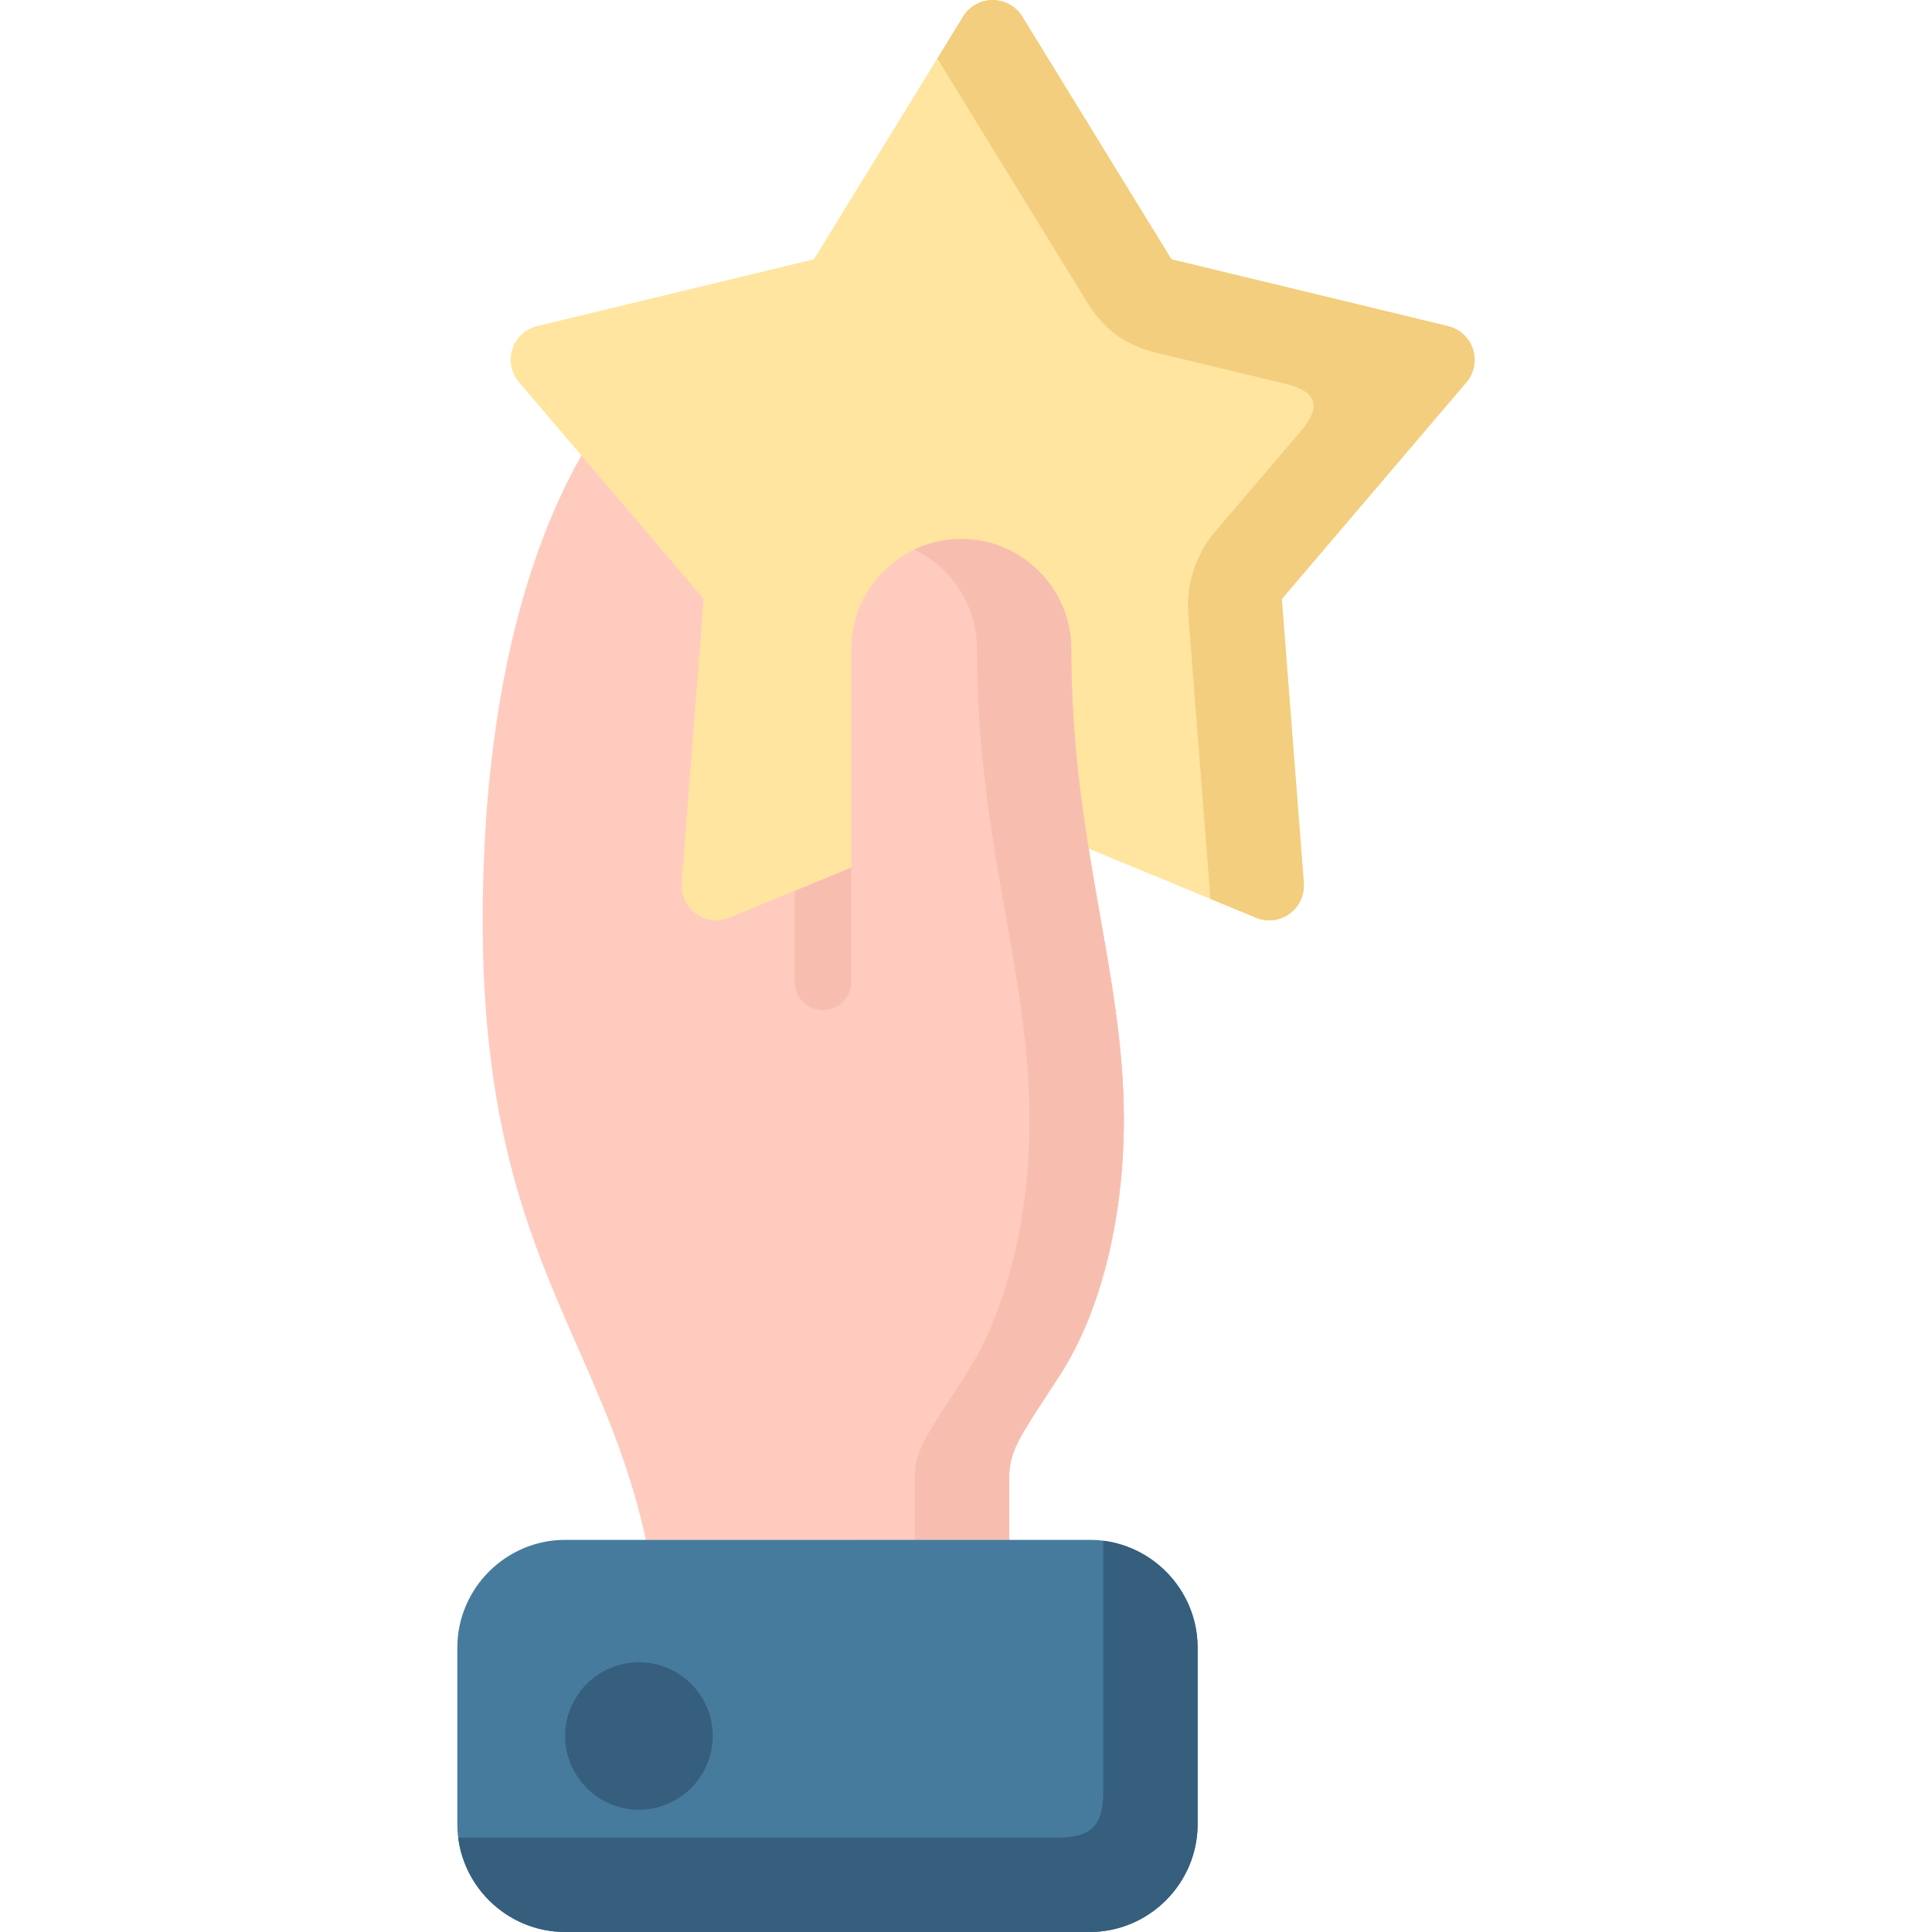
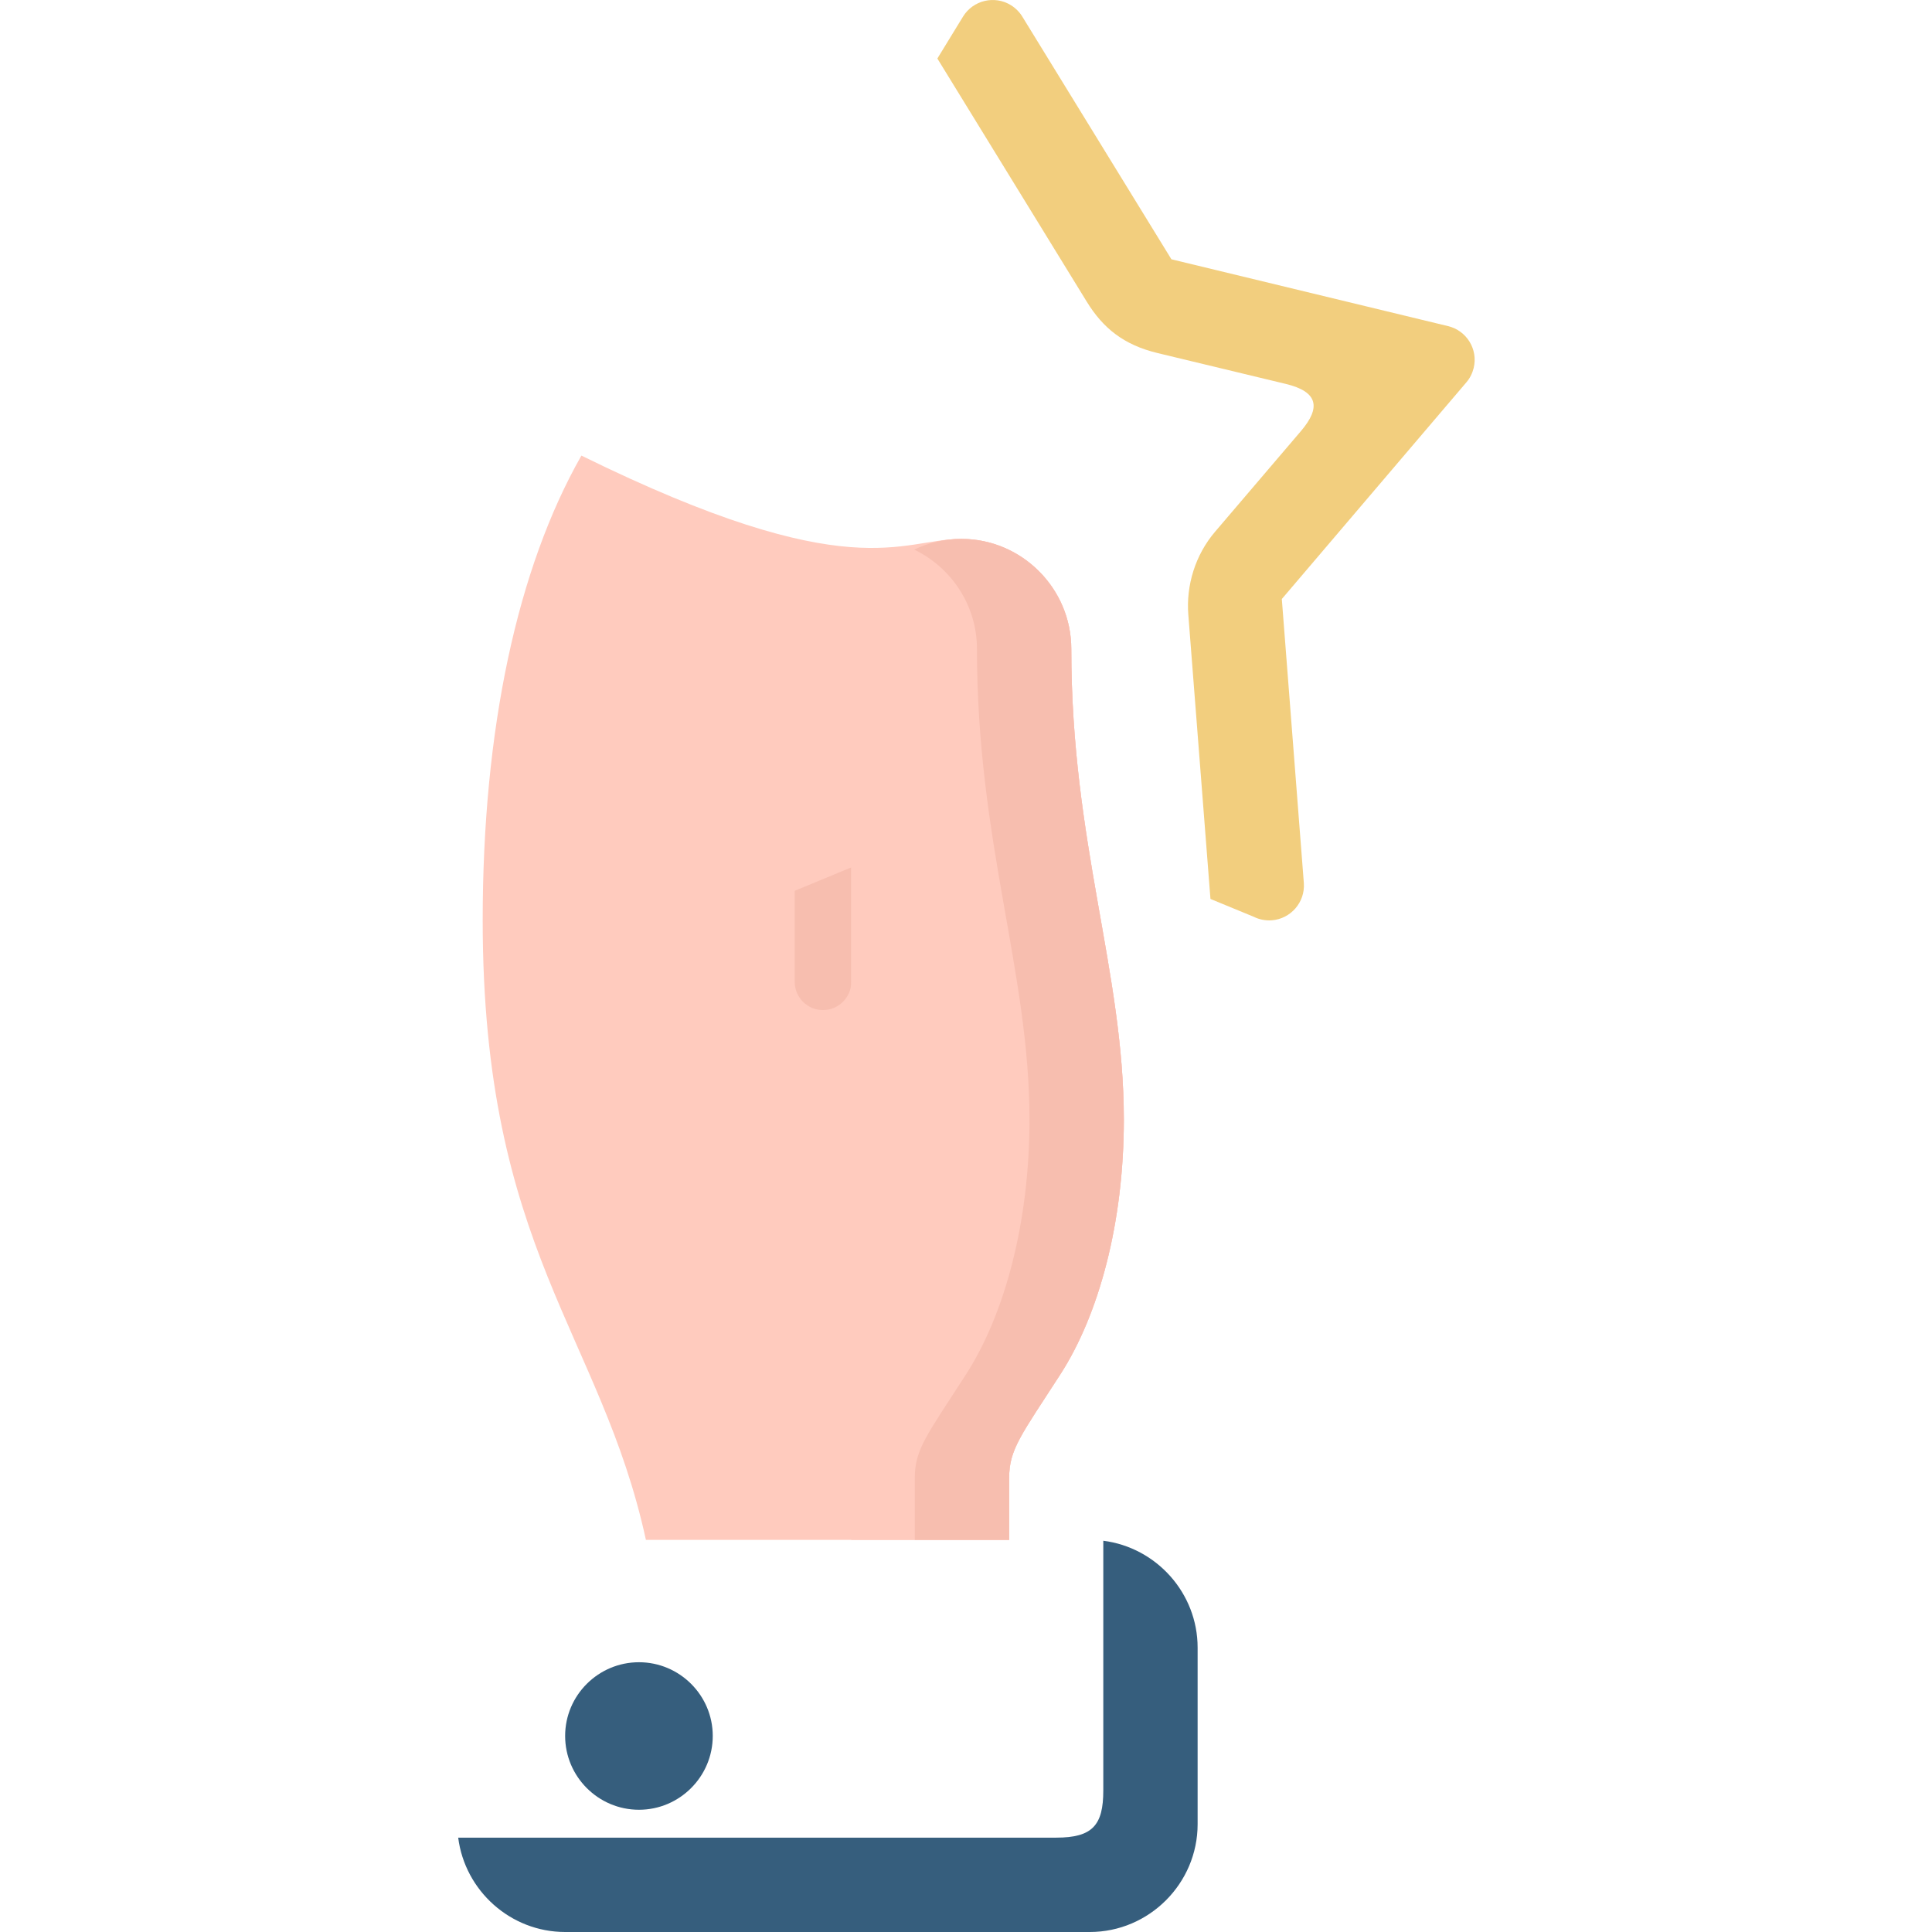
<svg xmlns="http://www.w3.org/2000/svg" width="62" height="62" viewBox="0 0 62 62" fill="none">
  <g clip-path="url(#clip0)">
-     <path fill-rule="evenodd" clip-rule="evenodd" d="M18.658 14.62L27.319 20.826C27.319 18.883 28.908 17.294 30.851 17.294C32.79 17.294 34.379 18.883 34.379 20.826C34.379 27.06 36.065 31.165 36.065 35.933C36.065 39.228 35.272 42.173 34.029 44.103C32.766 46.059 32.385 46.509 32.385 47.429V49.416H20.728C19.286 42.795 15.49 40.11 15.49 29.531C15.49 23.397 16.602 18.234 18.658 14.62V14.62Z" fill="#FFCBBE" />
+     <path fill-rule="evenodd" clip-rule="evenodd" d="M18.658 14.62C27.319 18.883 28.908 17.294 30.851 17.294C32.79 17.294 34.379 18.883 34.379 20.826C34.379 27.06 36.065 31.165 36.065 35.933C36.065 39.228 35.272 42.173 34.029 44.103C32.766 46.059 32.385 46.509 32.385 47.429V49.416H20.728C19.286 42.795 15.49 40.11 15.49 29.531C15.49 23.397 16.602 18.234 18.658 14.62V14.62Z" fill="#FFCBBE" />
    <path fill-rule="evenodd" clip-rule="evenodd" d="M26.193 20.023L27.315 20.823C27.315 20.85 27.319 20.878 27.319 20.905V31.505C27.319 32.01 26.91 32.415 26.409 32.415C25.908 32.415 25.503 32.01 25.503 31.505V20.905C25.503 20.476 25.798 20.119 26.193 20.023Z" fill="#FFCBBE" />
    <path fill-rule="evenodd" clip-rule="evenodd" d="M27.319 27.835V31.505C27.319 32.009 26.91 32.414 26.409 32.414C25.908 32.414 25.503 32.009 25.503 31.505V28.587L27.319 27.835Z" fill="#F7BEAF" />
-     <path d="M32.817 0.549L37.592 8.321L46.472 10.466C47.069 10.611 47.437 11.211 47.292 11.809C47.251 11.977 47.172 12.138 47.059 12.269L41.134 19.223L41.841 28.34C41.886 28.951 41.426 29.486 40.812 29.535C40.606 29.548 40.407 29.507 40.235 29.421L31.856 25.961L23.409 29.452C22.839 29.686 22.19 29.414 21.956 28.845C21.891 28.683 21.86 28.512 21.874 28.34L22.581 19.223L16.657 12.269C16.255 11.802 16.31 11.101 16.777 10.7C16.928 10.573 17.103 10.49 17.285 10.453L26.12 8.321L30.905 0.532C31.228 0.007 31.914 -0.157 32.44 0.165C32.601 0.265 32.728 0.399 32.817 0.549V0.549Z" fill="#FFE5A0" />
    <path fill-rule="evenodd" clip-rule="evenodd" d="M27.319 20.826C27.319 18.883 28.908 17.294 30.851 17.294C32.79 17.294 34.379 18.883 34.379 20.826C34.379 27.06 36.065 31.165 36.065 35.933C36.065 39.228 35.272 42.173 34.029 44.103C32.766 46.059 32.385 46.509 32.385 47.429V49.416H27.318V20.826H27.319Z" fill="#FFCBBE" />
    <path fill-rule="evenodd" clip-rule="evenodd" d="M29.337 17.637C29.793 17.418 30.308 17.294 30.851 17.294C32.79 17.294 34.379 18.883 34.379 20.826C34.379 27.06 36.065 31.165 36.065 35.933C36.065 39.228 35.272 42.173 34.029 44.103C32.766 46.059 32.385 46.509 32.385 47.429V49.416H29.357V47.429C29.357 46.509 29.742 46.059 31.002 44.103C32.244 42.173 33.037 39.228 33.037 35.933C33.037 31.165 31.352 27.06 31.352 20.826C31.352 19.425 30.525 18.207 29.337 17.637Z" fill="#F7BEAF" />
-     <path fill-rule="evenodd" clip-rule="evenodd" d="M34.973 49.416C36.878 49.416 38.433 50.974 38.433 52.876V58.54C38.433 60.441 36.875 62 34.973 62H18.136C16.235 62 14.676 60.445 14.676 58.54V52.876C14.676 50.974 16.235 49.416 18.136 49.416H34.973Z" fill="#477B9E" />
    <path fill-rule="evenodd" clip-rule="evenodd" d="M35.405 49.444C37.108 49.66 38.433 51.122 38.433 52.876V58.54C38.433 60.442 36.874 62 34.973 62H18.136C16.382 62 14.92 60.675 14.704 58.972H33.895C35.062 58.972 35.406 58.571 35.406 57.459V49.444H35.405Z" fill="#365E7D" />
    <path fill-rule="evenodd" clip-rule="evenodd" d="M20.505 58.077C21.809 58.077 22.873 57.013 22.873 55.708C22.873 54.404 21.809 53.343 20.505 53.343C19.2 53.343 18.136 54.404 18.136 55.708C18.136 57.013 19.2 58.077 20.505 58.077Z" fill="#365E7D" />
    <path fill-rule="evenodd" clip-rule="evenodd" d="M47.292 11.809C47.437 11.211 47.069 10.611 46.472 10.466L37.592 8.321L32.817 0.549C32.728 0.399 32.601 0.265 32.44 0.165C31.915 -0.157 31.228 0.007 30.905 0.532L30.081 1.878L34.877 9.684C35.395 10.528 36.061 11.067 37.139 11.328L41.261 12.32C42.302 12.57 42.391 13.079 41.752 13.83L38.999 17.057C38.351 17.812 38.062 18.794 38.134 19.72L38.845 28.848L40.235 29.421C40.407 29.507 40.606 29.548 40.812 29.534C41.426 29.486 41.886 28.951 41.842 28.34L41.135 19.223L47.059 12.268C47.172 12.138 47.251 11.977 47.292 11.809V11.809Z" fill="#F2CE7E" />
  </g>
  <defs>
    <clipPath id="clip0">
      <rect width="62" height="62" fill="white" />
    </clipPath>
  </defs>
</svg>